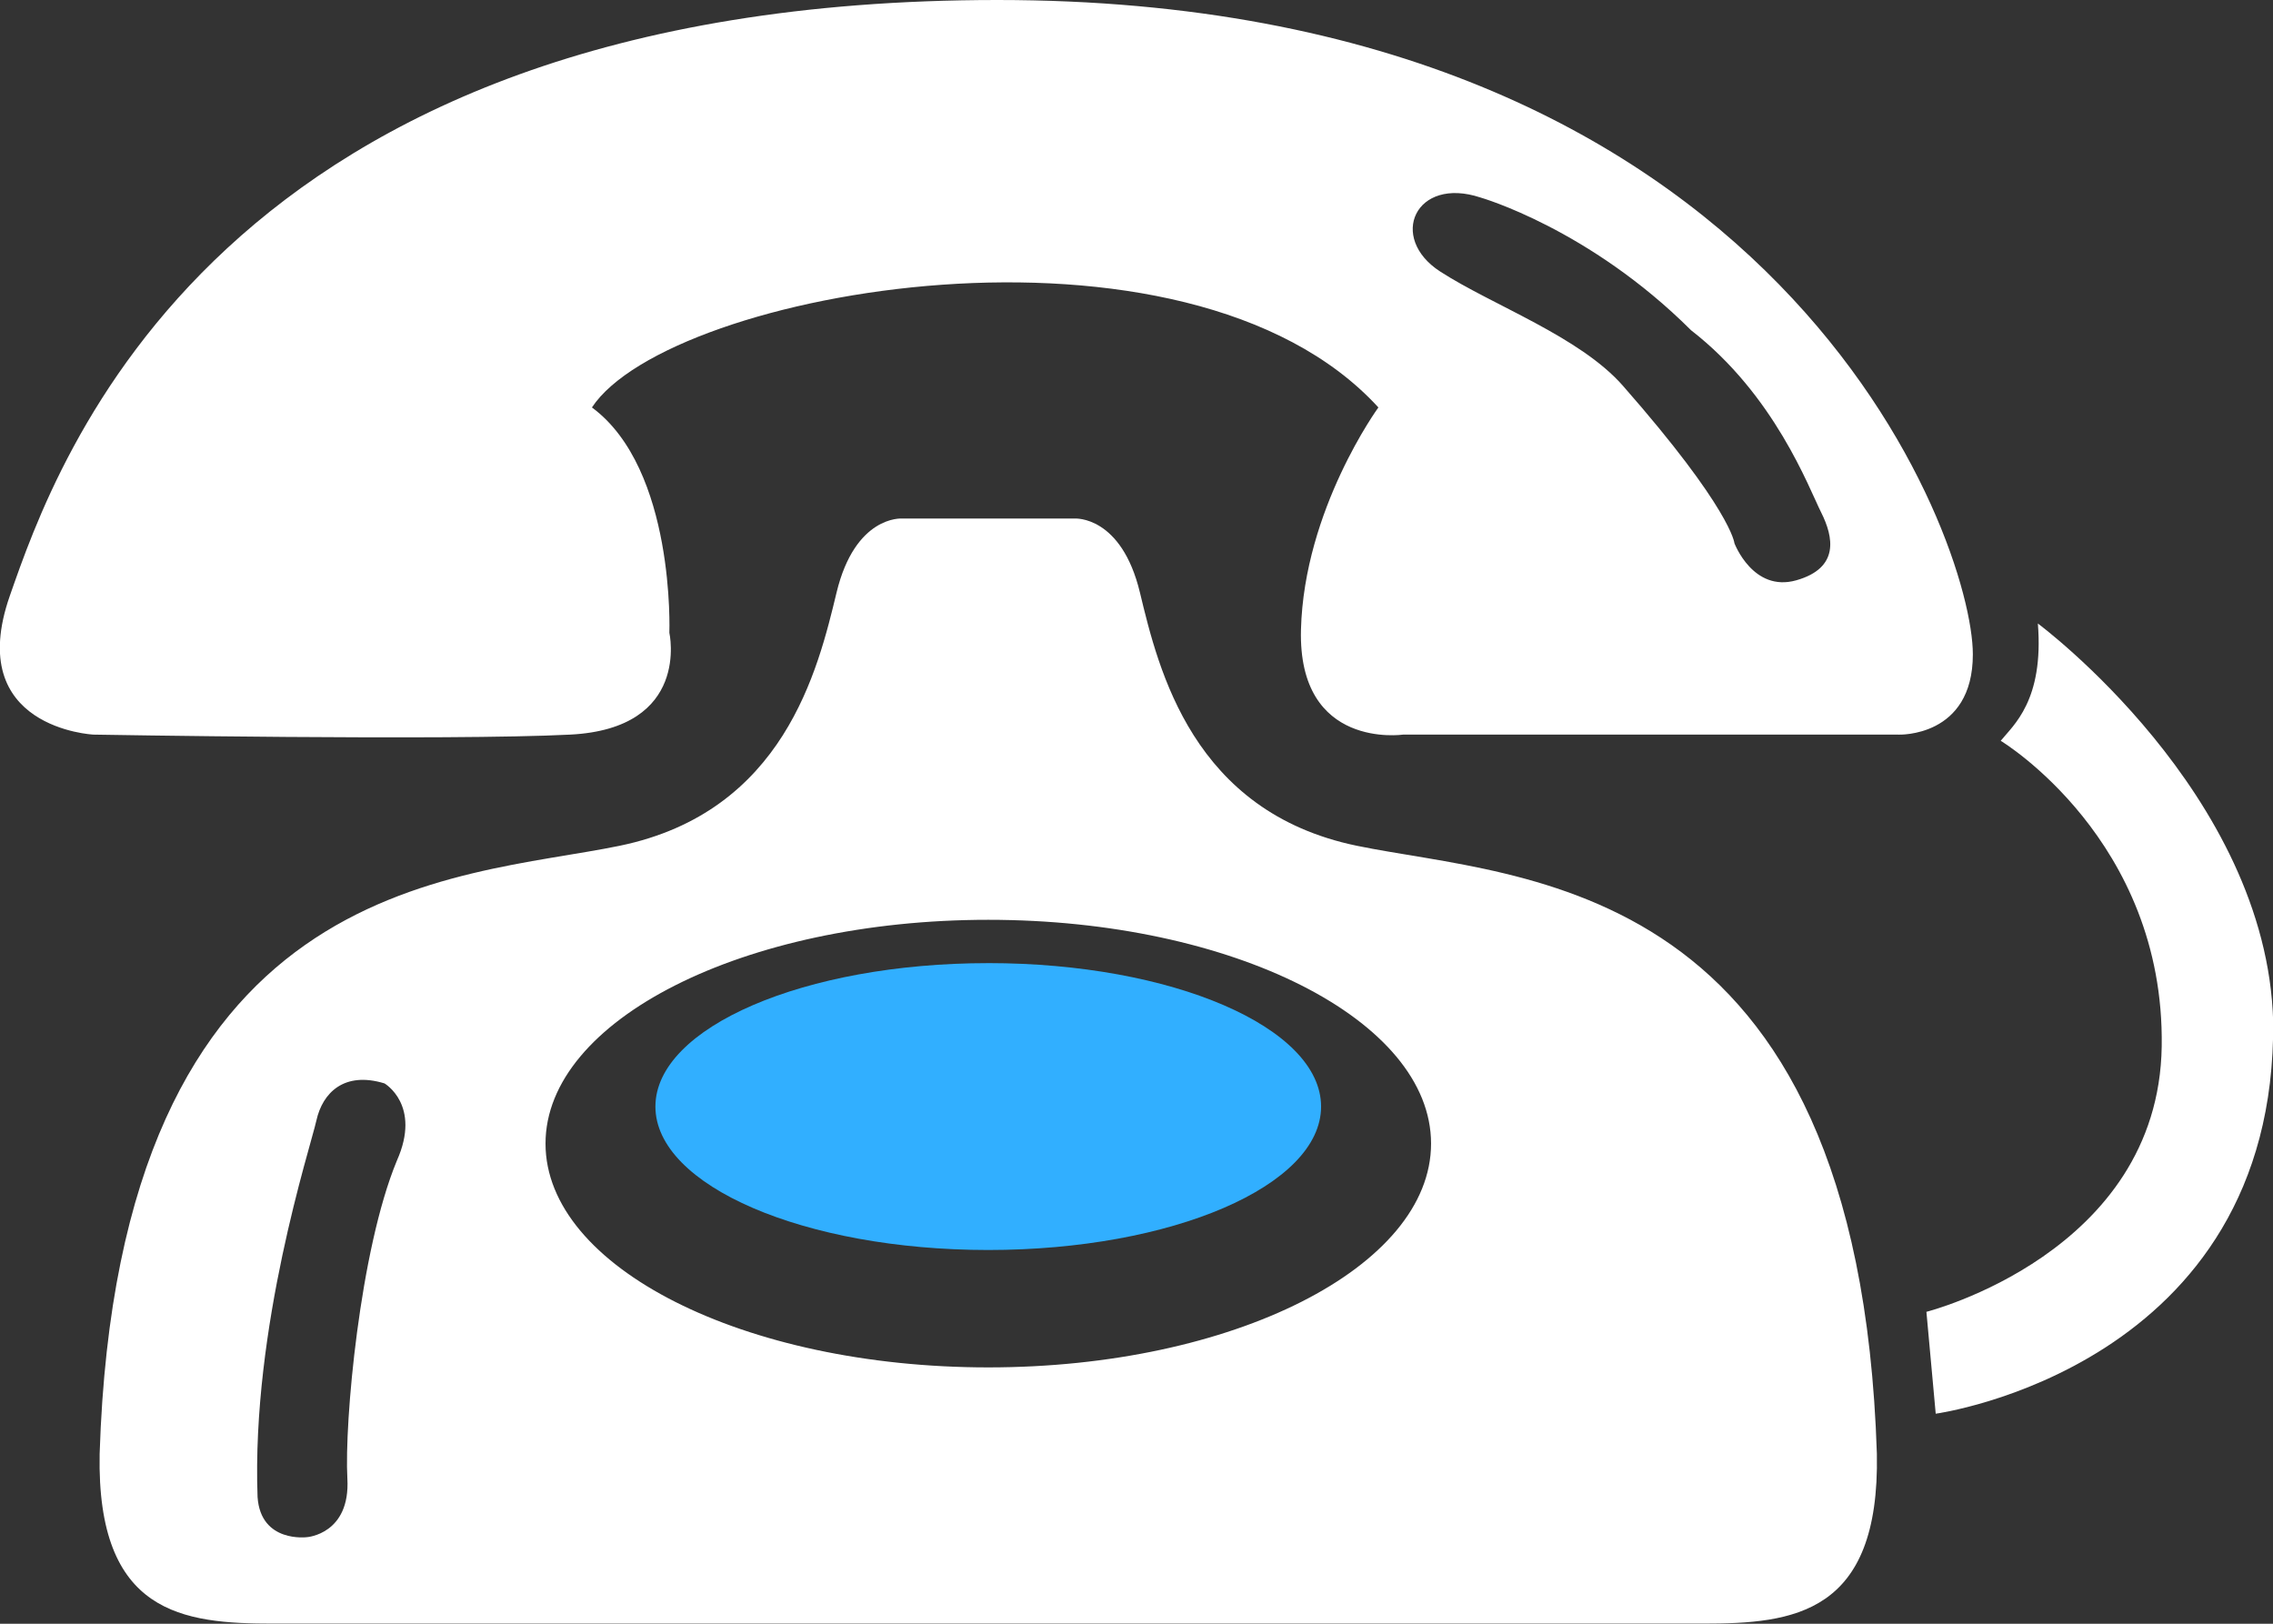
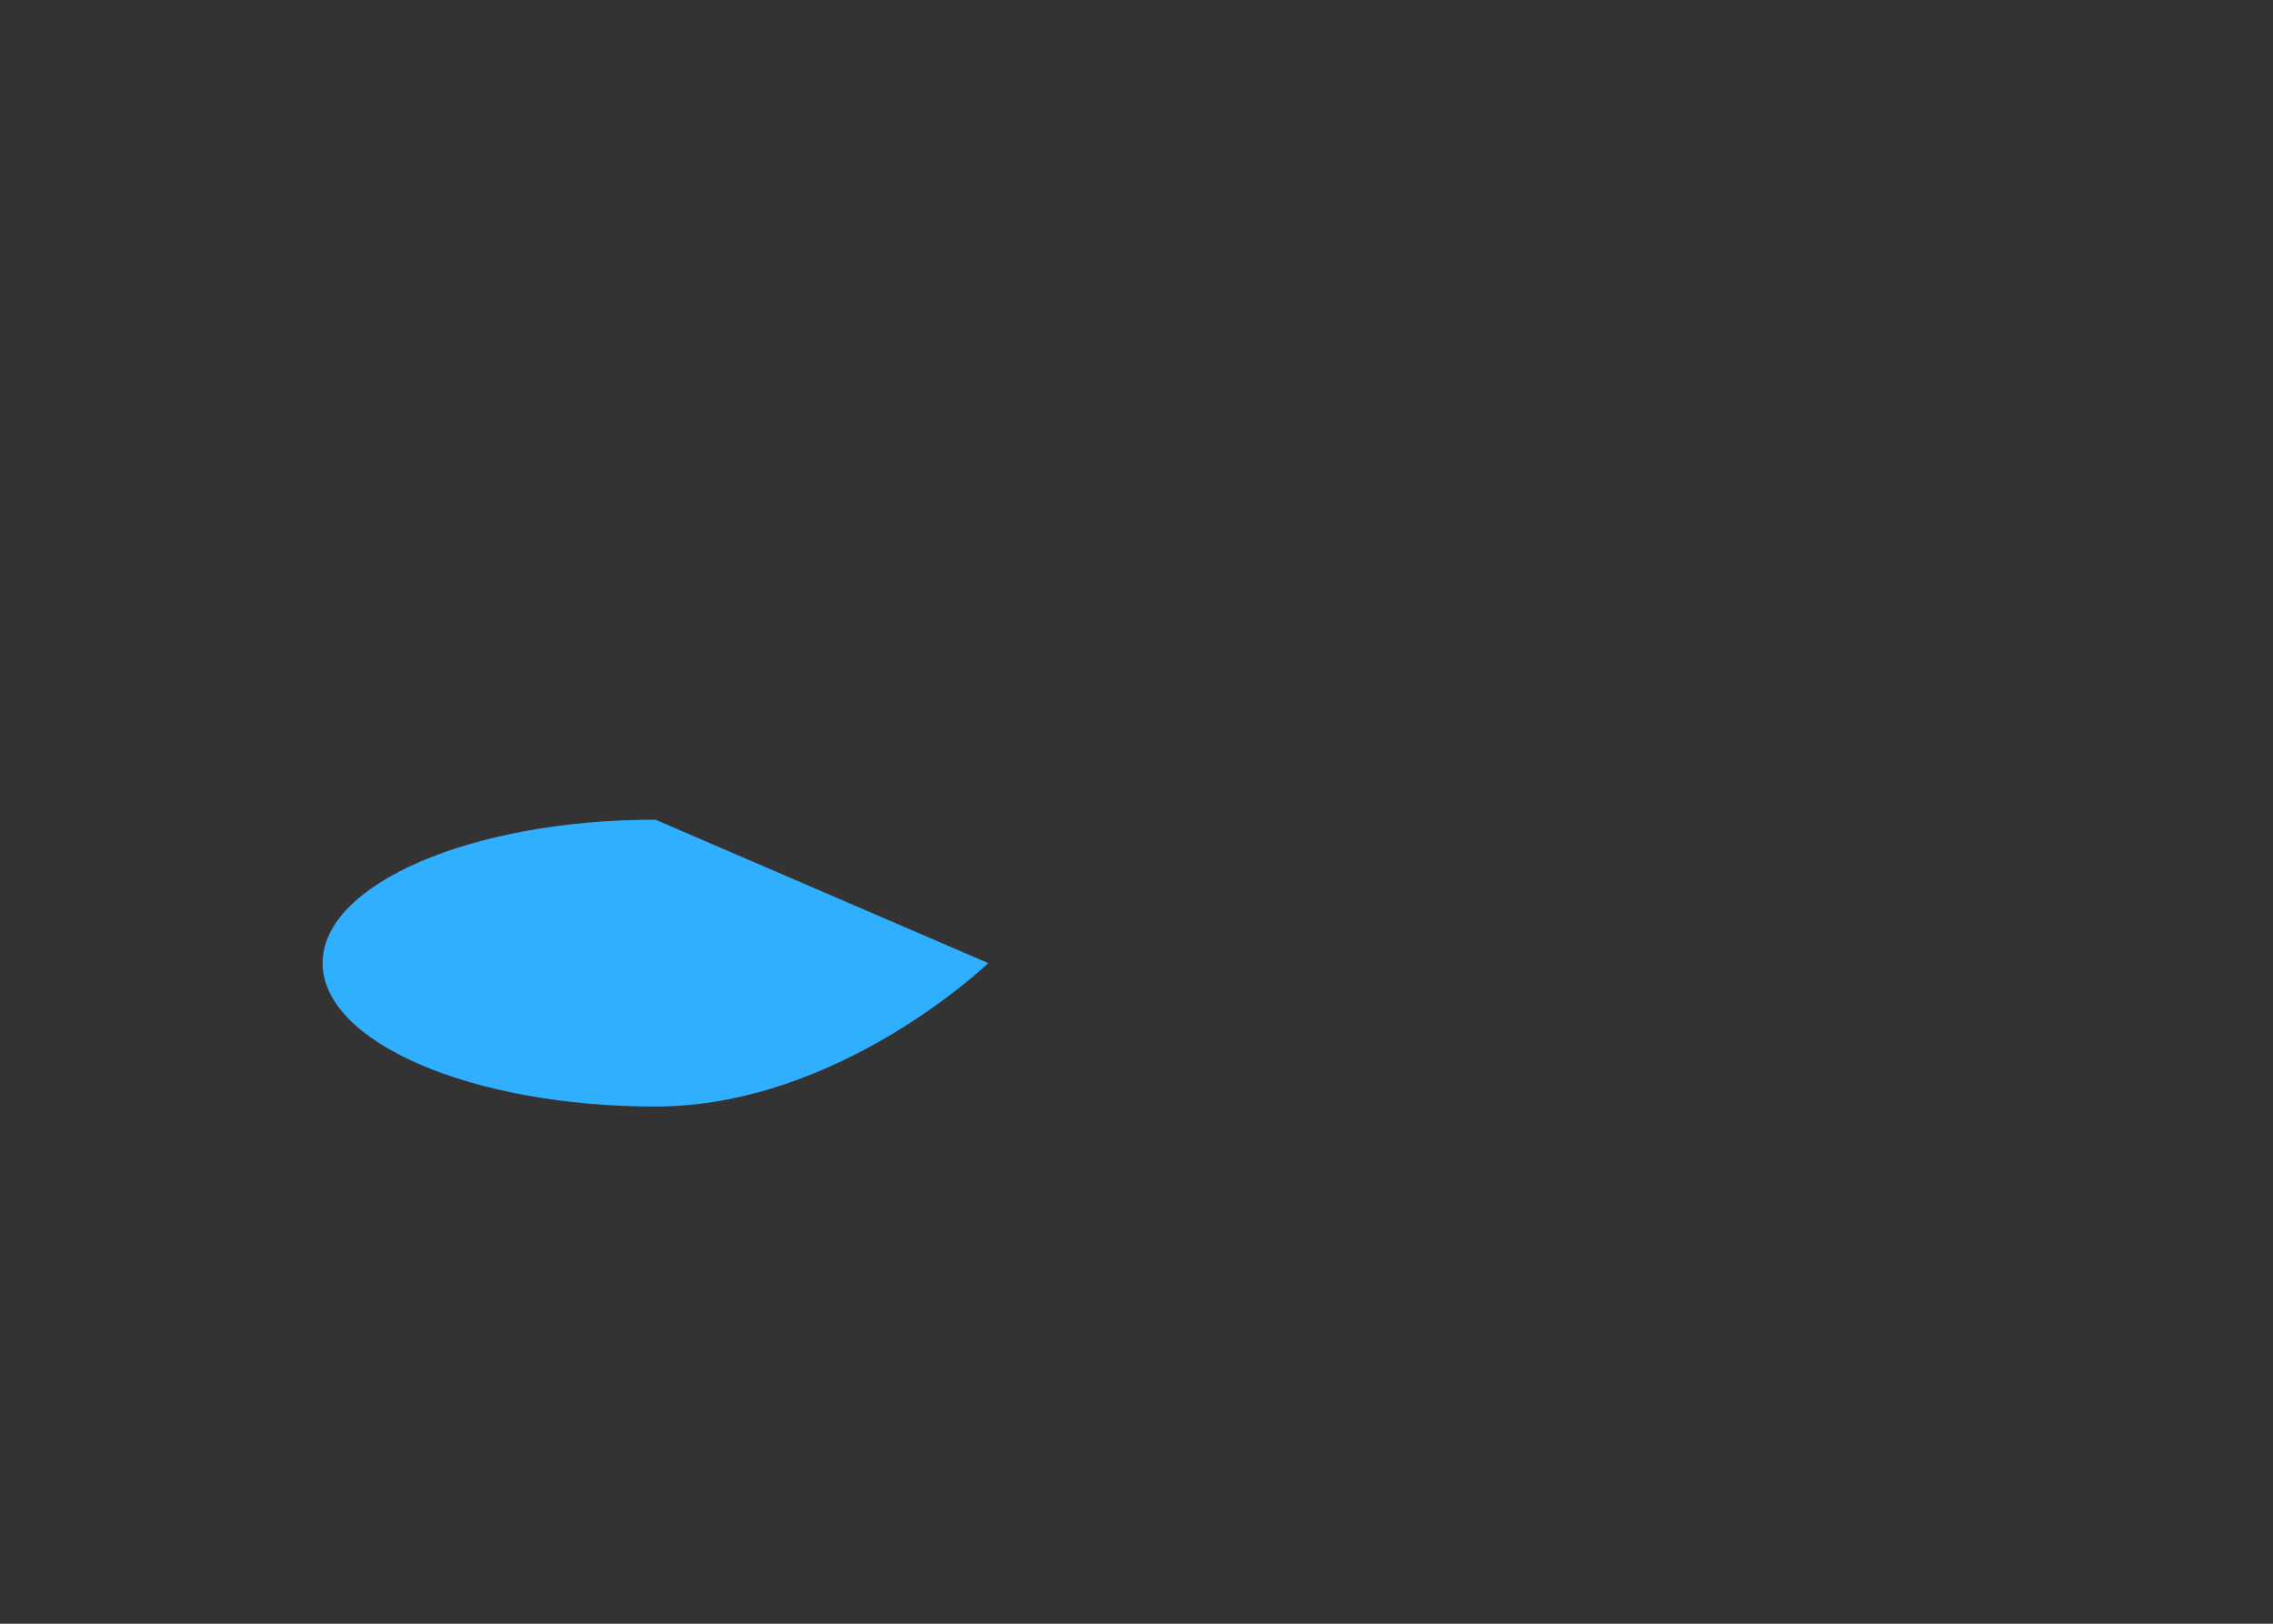
<svg xmlns="http://www.w3.org/2000/svg" width="98" height="70" viewBox="0 0 98 70">
  <rect x="0" y="0" width="98" height="70" fill="#333333" stroke="none" />
  <g>
    <g>
-       <path fill="#fff" d="M98.008 44.045c.133 14.904-14.55 16.9-14.55 16.9l-.401-4.392s10.011-2.528 10.145-11.444c.133-8.915-6.941-13.173-6.941-13.173.534-.666 1.868-1.73 1.601-5.057 0 0 9.879 7.319 10.146 17.166zM81.855 31.669H60.496s-4.538.666-4.405-4.524c.134-5.19 3.338-9.58 3.338-9.58-8.277-9.05-30.57-5.058-33.908 0 3.605 2.66 3.338 9.713 3.338 9.713s.934 4.125-4.272 4.391c-5.206.267-20.558 0-20.558 0s-5.606-.266-3.604-5.988S9.235 0 43.009 0s42.05 23.286 42.05 28.21c0 3.592-3.204 3.46-3.204 3.46zm-3.337-9.58c-.534-1.065-2.003-5.057-5.607-7.851-4.405-4.392-9.077-5.722-9.077-5.722-2.804-.932-4.005 1.73-1.736 3.193 2.27 1.464 6.008 2.795 7.876 4.924 4.673 5.322 4.806 6.786 4.806 6.786s.801 2.13 2.67 1.597c1.869-.532 1.602-1.863 1.068-2.927zM26.723 36.46c7.075-1.464 8.543-7.585 9.344-10.911.801-3.327 2.804-3.194 2.804-3.194h7.475s2.003-.133 2.803 3.194c.801 3.326 2.27 9.447 9.345 10.911 7.075 1.464 21.626 1.198 22.427 26.214.133 6.92-3.604 7.32-7.476 7.32H43.676 11.772c-3.871 0-7.61-.4-7.476-7.32.801-25.016 15.352-24.75 22.427-26.214zM42.61 58.949c10.542 0 19.09-4.32 19.09-9.648 0-5.328-8.548-9.648-19.09-9.648-10.543 0-19.09 4.32-19.09 9.648 0 5.328 8.547 9.648 19.09 9.648zm-31.505 5.588c.134 1.996 2.136 1.73 2.136 1.73s1.87-.133 1.736-2.528c-.134-2.395.534-9.847 2.136-13.706 1.067-2.396-.535-3.327-.535-3.327-1.735-.532-2.67.4-2.936 1.597-.267 1.198-2.804 8.915-2.537 16.234z" />
-     </g>
+       </g>
    <g>
-       <path fill="#31afff" d="M42.609 41.52c7.925 0 14.349 2.769 14.349 6.184s-6.424 6.184-14.35 6.184c-7.924 0-14.35-2.769-14.35-6.184s6.426-6.183 14.35-6.183z" />
+       <path fill="#31afff" d="M42.609 41.52s-6.424 6.184-14.35 6.184c-7.924 0-14.35-2.769-14.35-6.184s6.426-6.183 14.35-6.183z" />
    </g>
  </g>
</svg>